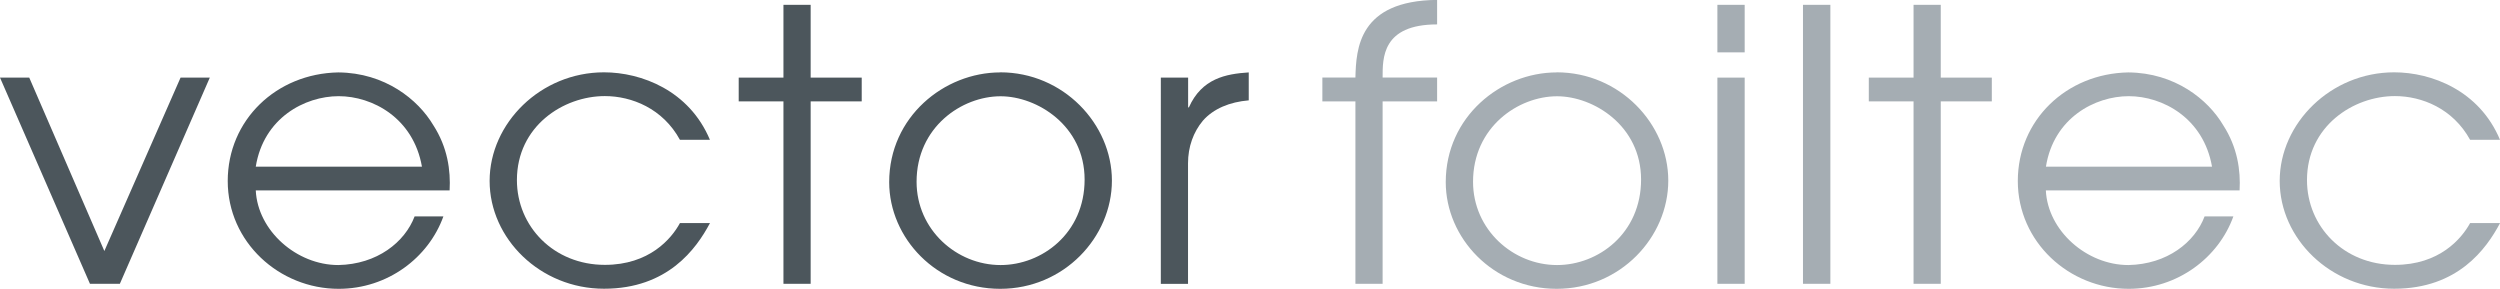
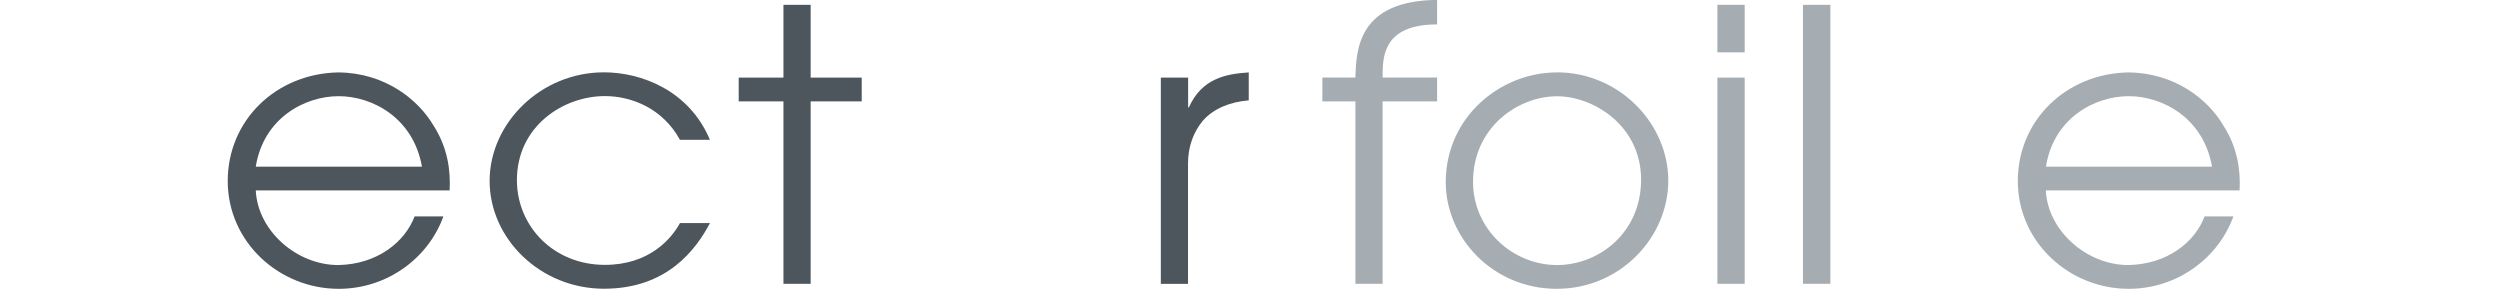
<svg xmlns="http://www.w3.org/2000/svg" id="artwork" viewBox="0 0 269.29 31.1">
  <defs>
    <style>.cls-1{fill:#4c565c;}.cls-1,.cls-2{stroke-width:0px;}.cls-2{fill:#a5adb3;}</style>
  </defs>
-   <polygon class="cls-1" points="0 8.36 3.15 8.36 11.24 27.04 19.45 8.36 22.6 8.36 12.91 30.57 9.69 30.57 0 8.36" />
  <path class="cls-1" d="m27.55,20.51c.21,4.35,4.4,8.04,8.89,8.04,4.19-.08,7.17-2.47,8.22-5.24h3.1c-1.59,4.43-5.99,7.8-11.28,7.8-6.41,0-11.95-5.04-11.95-11.61s5.23-11.58,11.91-11.7c5.03.04,8.59,2.92,10.23,5.68,1.55,2.4,1.88,4.88,1.76,7.03h-20.88Zm17.9-2.56c-.92-5.24-5.32-7.59-8.97-7.59s-8.09,2.35-8.93,7.59h17.9Z" />
  <path class="cls-1" d="m76.47,24.04c-1.47,2.76-4.54,7.06-11.41,7.06s-12.32-5.4-12.32-11.61,5.49-11.7,12.32-11.7c4.02,0,9.18,1.95,11.41,7.27h-3.23c-1.84-3.37-5.19-4.71-8.09-4.71-4.48,0-9.47,3.25-9.47,9.05,0,5,3.98,9.13,9.47,9.13,4.78,0,7.17-2.8,8.09-4.5h3.23Z" />
  <polygon class="cls-1" points="84.39 10.92 79.57 10.92 79.57 8.36 84.39 8.36 84.39 .52 87.32 .52 87.32 8.36 92.82 8.36 92.82 10.92 87.32 10.92 87.32 30.57 84.39 30.57 84.39 10.92" />
-   <path class="cls-1" d="m107.74,7.79c6.79,0,12.03,5.56,12.03,11.66s-5.16,11.66-12.03,11.66-11.96-5.48-11.96-11.49c0-7.03,5.92-11.82,11.96-11.82m.04,20.75c4.44,0,9.05-3.41,9.05-9.21s-5.12-8.97-9.05-8.97c-4.19,0-9.05,3.33-9.05,9.21,0,5.16,4.31,8.97,9.05,8.97" />
  <path class="cls-1" d="m125.05,8.36h2.93v3.21h.08c1.39-3.12,3.98-3.61,6.45-3.77v3.01c-2.05.17-3.81.9-4.94,2.19-1.02,1.22-1.6,2.81-1.6,4.59v12.99h-2.93V8.36Z" />
  <path class="cls-2" d="m146,10.92h-3.56v-2.57h3.56c.08-3.09.34-8.28,8.8-8.36v2.64c-5.95,0-5.87,3.65-5.87,5.72h5.87v2.57h-5.87v19.65h-2.93V10.92Z" />
  <path class="cls-2" d="m167.68,7.79c6.79,0,12.02,5.56,12.02,11.66s-5.16,11.66-12.02,11.66-11.95-5.48-11.95-11.49c0-7.03,5.91-11.82,11.95-11.82m.04,20.75c4.44,0,9.05-3.41,9.05-9.21s-5.12-8.97-9.05-8.97c-4.19,0-9.05,3.33-9.05,9.21,0,5.16,4.31,8.97,9.05,8.97" />
  <path class="cls-2" d="m184.99.52h2.94v5.12h-2.94V.52Zm0,7.84h2.94v22.21h-2.94V8.36Z" />
  <rect class="cls-2" x="194.21" y=".52" width="2.95" height="30.05" />
-   <polygon class="cls-2" points="206.12 10.92 201.3 10.92 201.3 8.36 206.12 8.36 206.12 .52 209.05 .52 209.05 8.36 214.55 8.36 214.55 10.92 209.05 10.92 209.05 30.57 206.12 30.57 206.12 10.92" />
  <path class="cls-2" d="m220.37,20.51c.21,4.35,4.4,8.04,8.89,8.04,4.19-.08,7.17-2.47,8.21-5.24h3.1c-1.59,4.43-5.99,7.8-11.28,7.8-6.41,0-11.94-5.04-11.94-11.61s5.23-11.58,11.9-11.7c5.03.04,8.59,2.92,10.22,5.68,1.55,2.4,1.89,4.88,1.77,7.03h-20.87Zm17.9-2.56c-.92-5.24-5.32-7.59-8.97-7.59s-8.09,2.35-8.92,7.59h17.9Z" />
-   <path class="cls-2" d="m269.29,24.04c-1.47,2.76-4.53,7.06-11.4,7.06s-12.33-5.4-12.33-11.61,5.5-11.7,12.33-11.7c4.02,0,9.18,1.95,11.4,7.27h-3.22c-1.85-3.37-5.2-4.71-8.1-4.71-4.48,0-9.47,3.25-9.47,9.05,0,5,3.97,9.13,9.47,9.13,4.78,0,7.17-2.8,8.1-4.5h3.22Z" />
</svg>